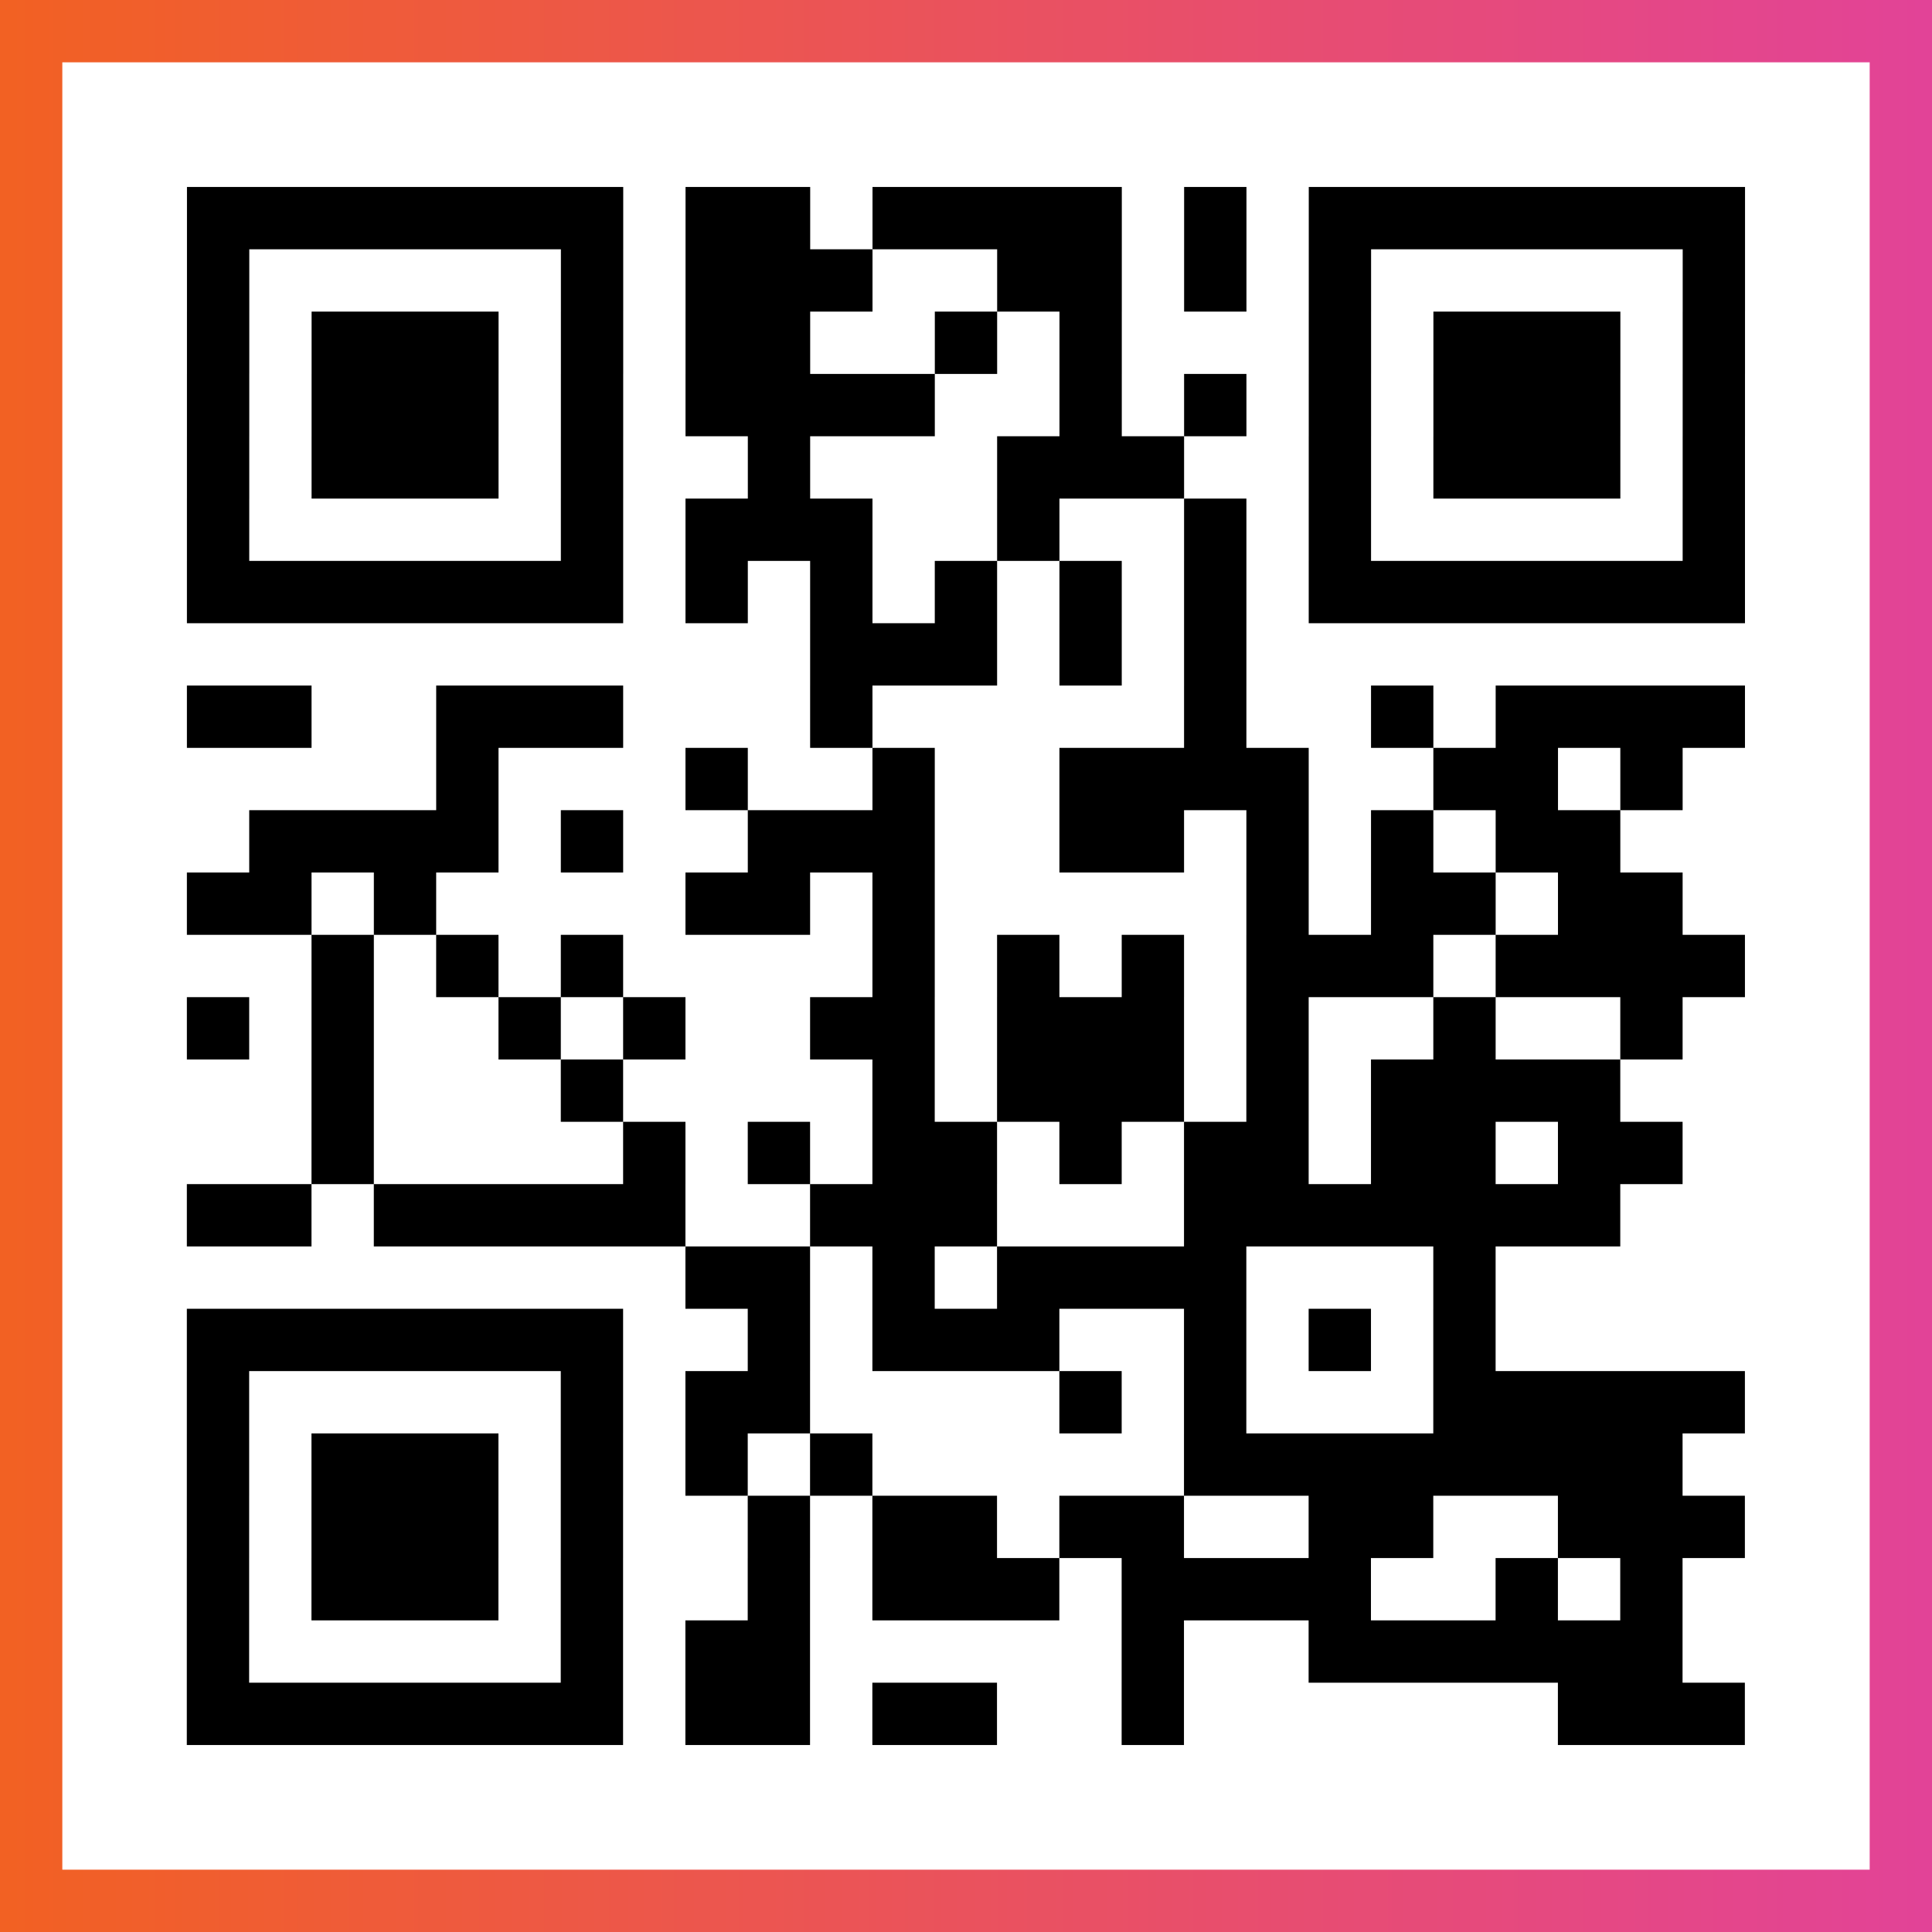
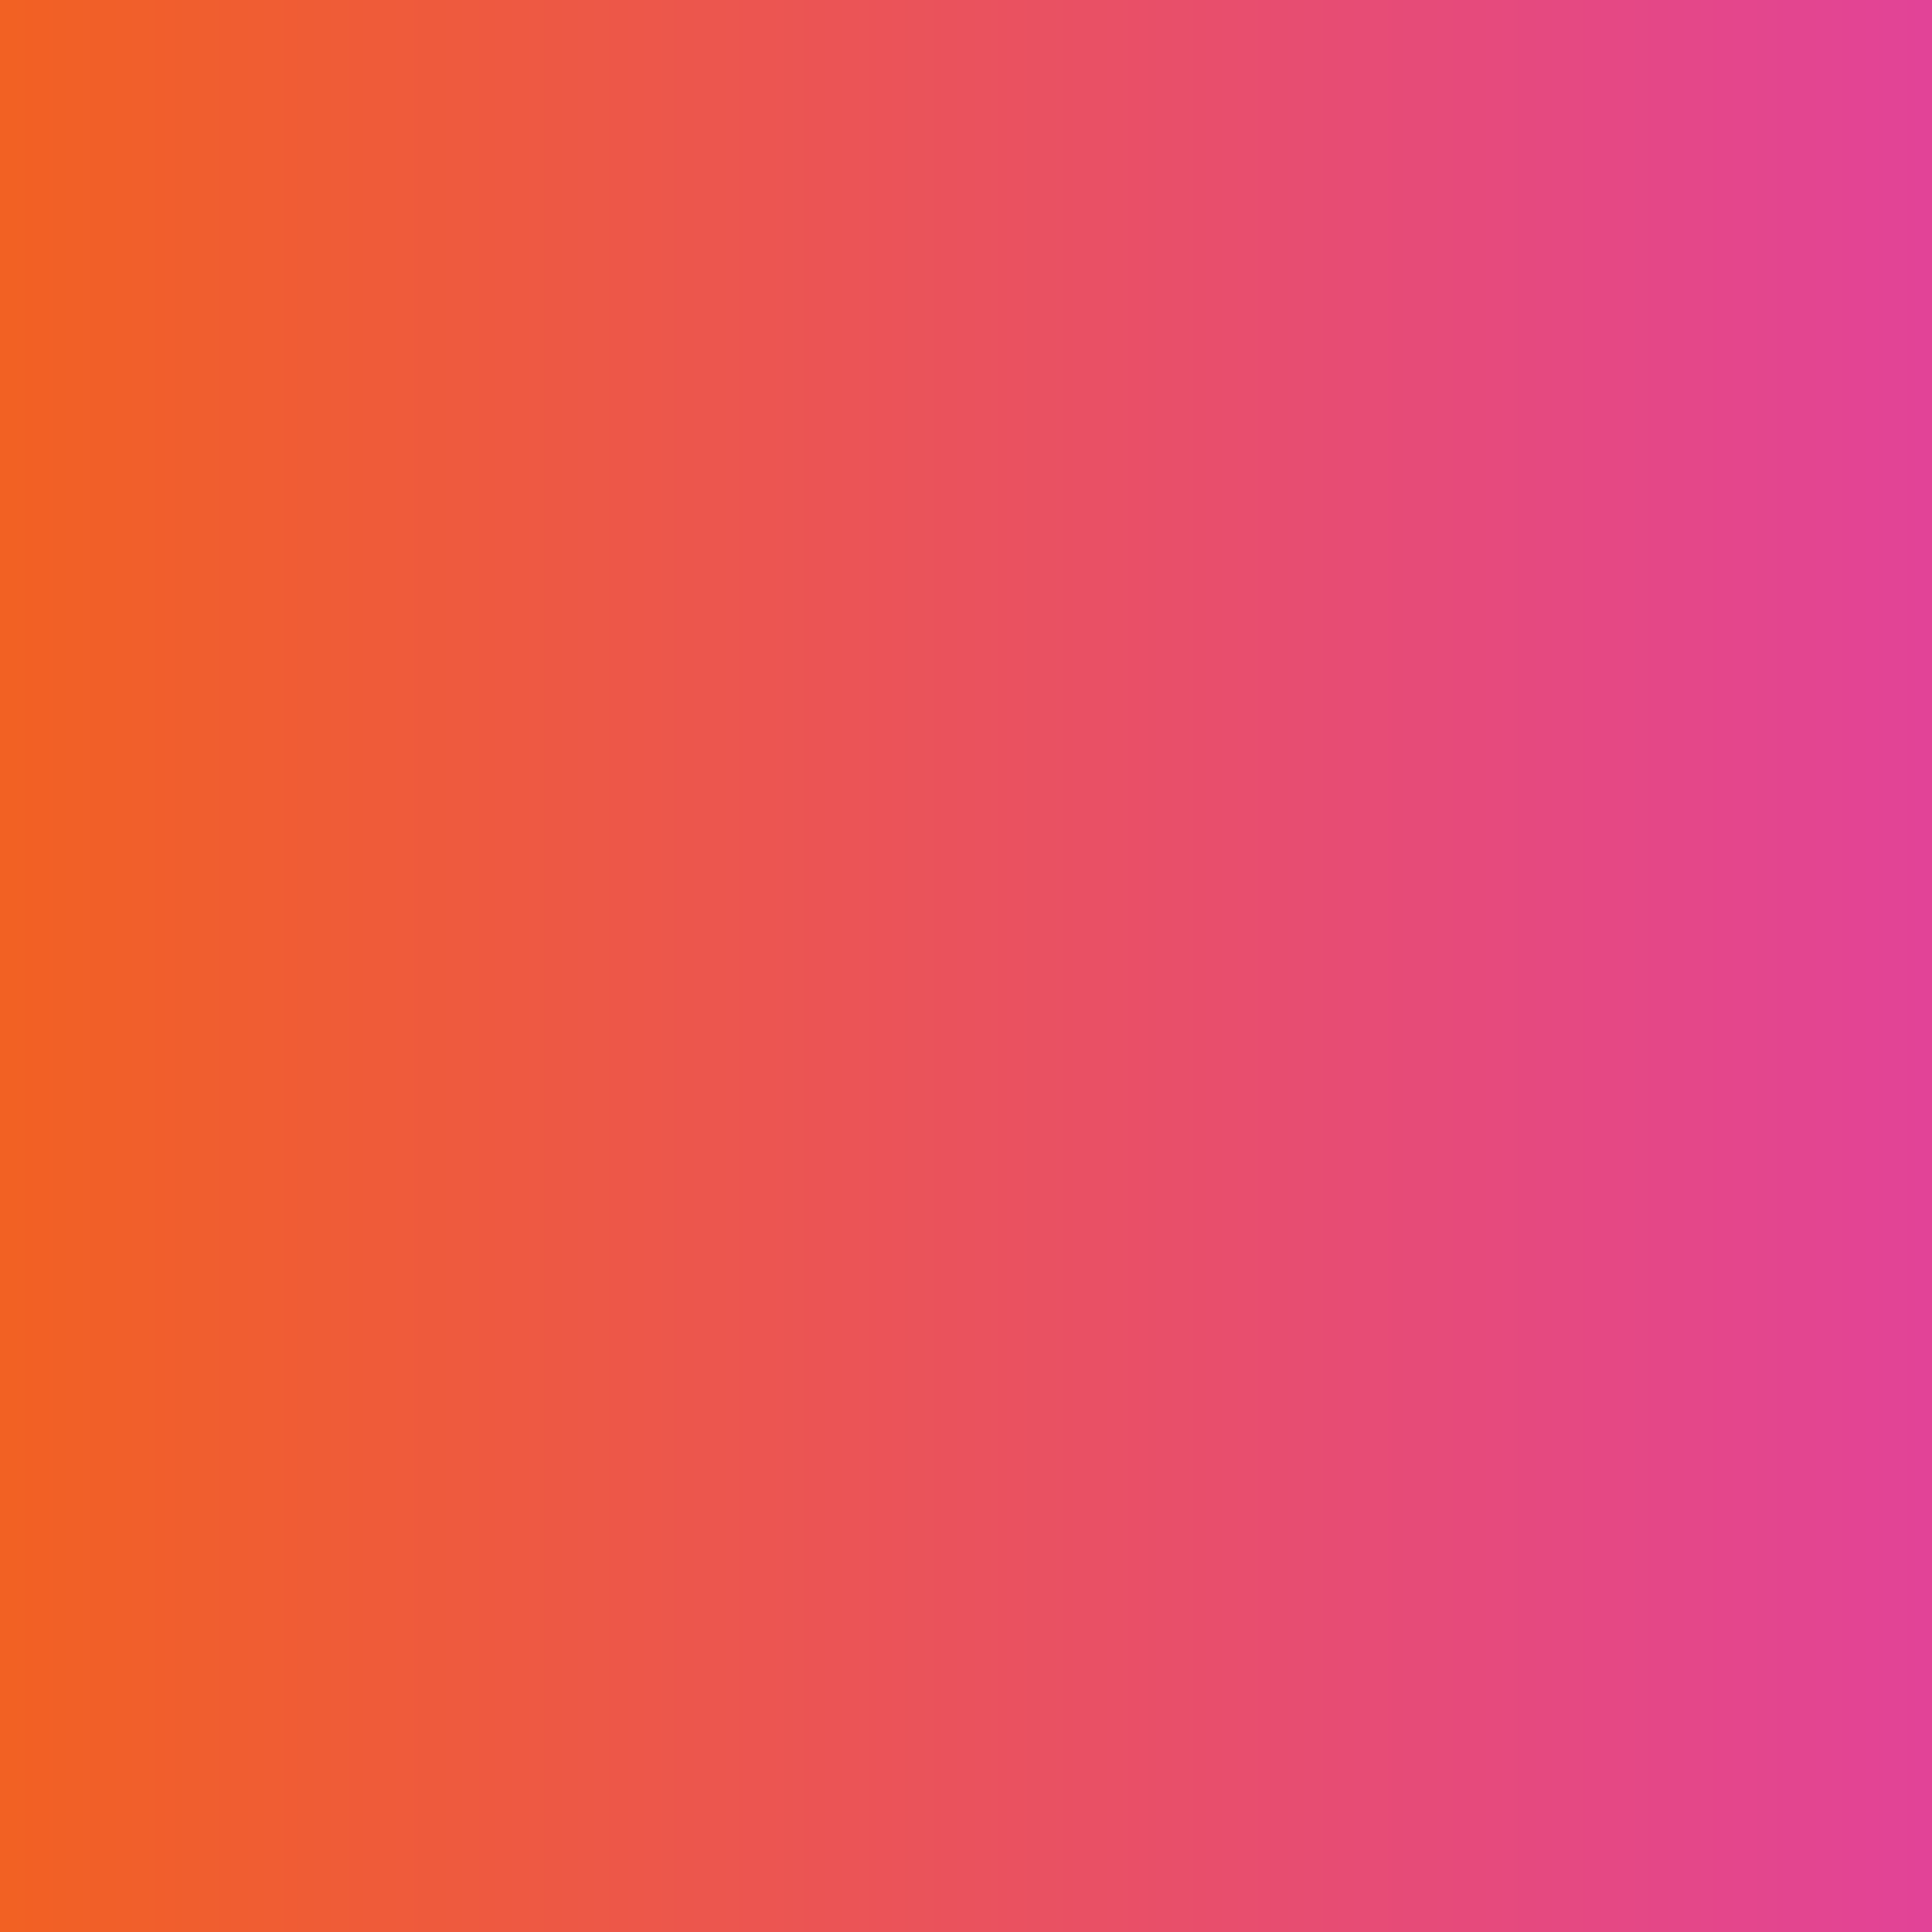
<svg xmlns="http://www.w3.org/2000/svg" viewBox="-1 -1 31 31" width="93" height="93">
  <rect x="-1" y="-1" width="31" height="31" fill="#333333" stroke="none" />
  <defs>
    <linearGradient id="primary">
      <stop class="start" offset="0%" stop-color="#f26122" />
      <stop class="stop" offset="100%" stop-color="#e24398" />
    </linearGradient>
  </defs>
  <rect x="-1" y="-1" width="31" height="31" fill="url(#primary)" />
-   <rect x="0" y="0" width="29" height="29" fill="#fff" />
-   <path stroke="#000" d="M2 2.5h7m1 0h2m1 0h4m1 0h1m1 0h7m-25 1h1m5 0h1m1 0h3m2 0h2m1 0h1m1 0h1m5 0h1m-25 1h1m1 0h3m1 0h1m1 0h2m2 0h1m1 0h1m3 0h1m1 0h3m1 0h1m-25 1h1m1 0h3m1 0h1m1 0h4m2 0h1m1 0h1m1 0h1m1 0h3m1 0h1m-25 1h1m1 0h3m1 0h1m2 0h1m3 0h3m2 0h1m1 0h3m1 0h1m-25 1h1m5 0h1m1 0h3m2 0h1m2 0h1m1 0h1m5 0h1m-25 1h7m1 0h1m1 0h1m1 0h1m1 0h1m1 0h1m1 0h7m-15 1h3m1 0h1m1 0h1m-17 1h2m2 0h3m3 0h1m5 0h1m2 0h1m1 0h4m-21 1h1m3 0h1m2 0h1m2 0h4m2 0h2m1 0h1m-23 1h4m1 0h1m2 0h3m2 0h2m1 0h1m1 0h1m1 0h2m-23 1h2m1 0h1m4 0h2m1 0h1m5 0h1m1 0h2m1 0h2m-22 1h1m1 0h1m1 0h1m4 0h1m1 0h1m1 0h1m1 0h3m1 0h4m-25 1h1m1 0h1m2 0h1m1 0h1m2 0h2m1 0h3m1 0h1m2 0h1m2 0h1m-22 1h1m3 0h1m4 0h1m1 0h3m1 0h1m1 0h4m-21 1h1m4 0h1m1 0h1m1 0h2m1 0h1m1 0h2m1 0h2m1 0h2m-24 1h2m1 0h5m2 0h3m3 0h7m-15 1h2m1 0h1m1 0h4m3 0h1m-21 1h7m2 0h1m1 0h3m2 0h1m1 0h1m1 0h1m-21 1h1m5 0h1m1 0h2m4 0h1m1 0h1m3 0h5m-25 1h1m1 0h3m1 0h1m1 0h1m1 0h1m5 0h8m-24 1h1m1 0h3m1 0h1m2 0h1m1 0h2m1 0h2m2 0h2m2 0h3m-25 1h1m1 0h3m1 0h1m2 0h1m1 0h3m1 0h4m2 0h1m1 0h1m-24 1h1m5 0h1m1 0h2m5 0h1m2 0h6m-24 1h7m1 0h2m1 0h2m2 0h1m6 0h3" />
</svg>